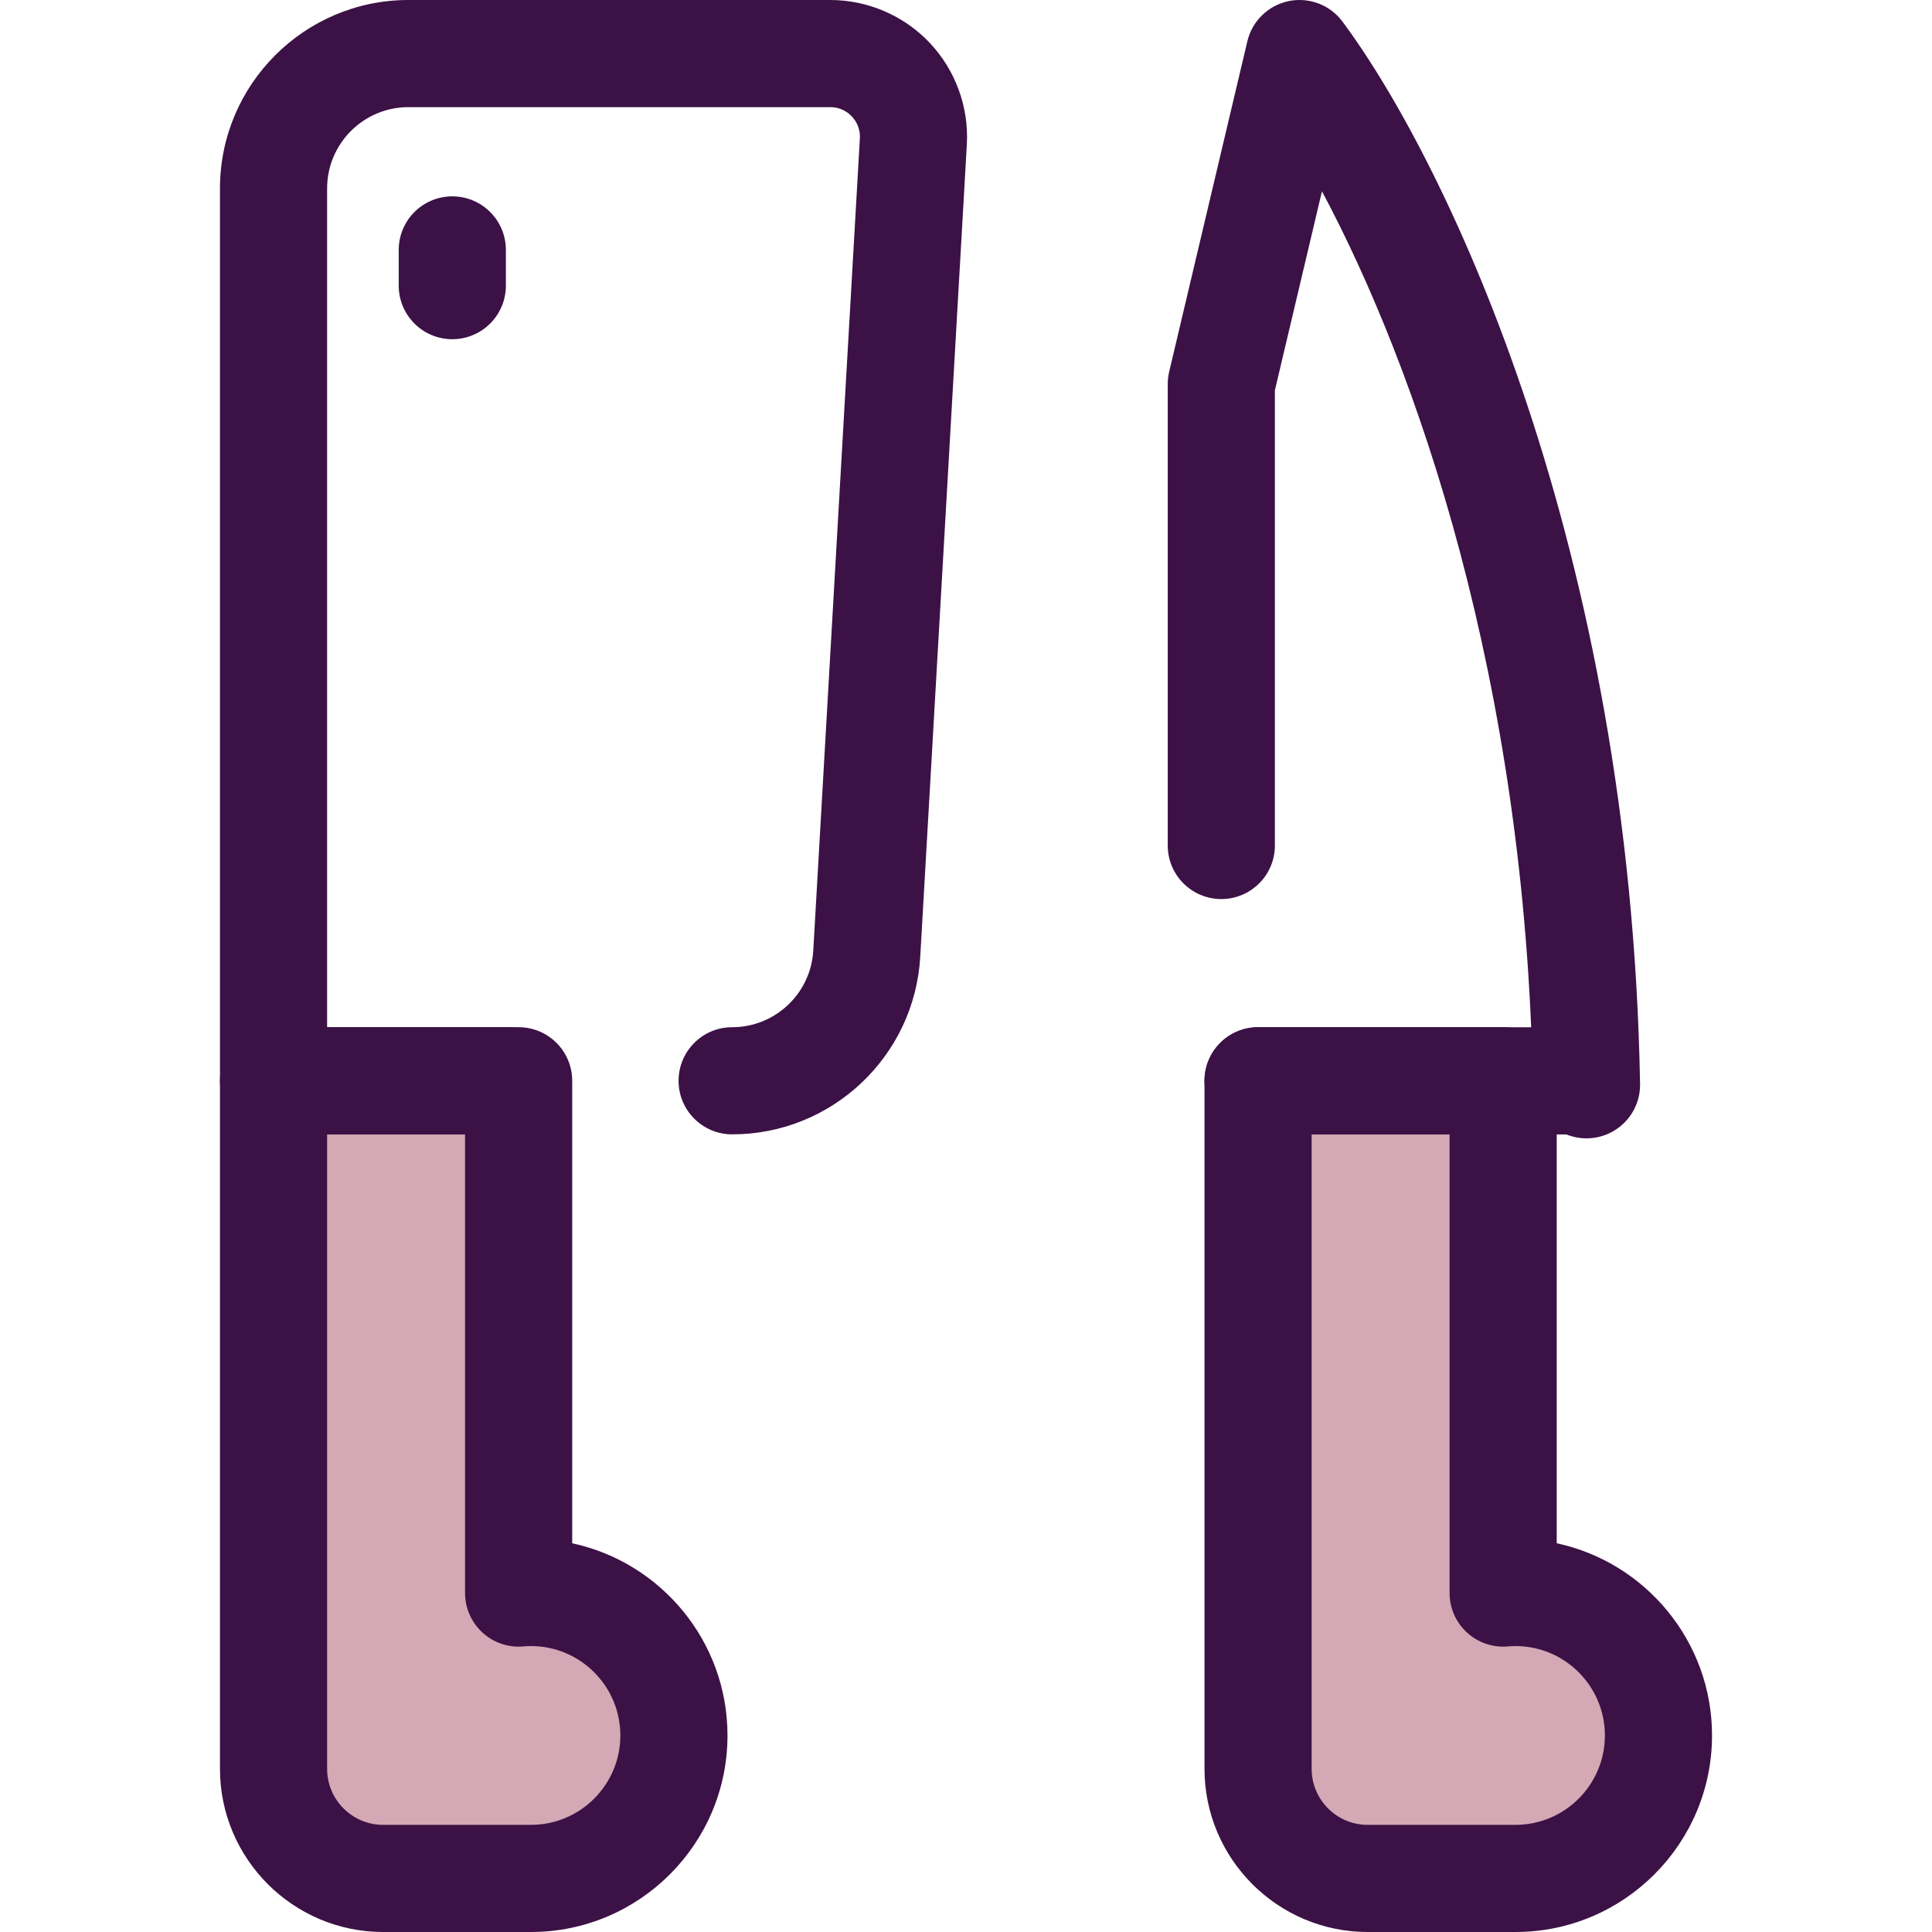
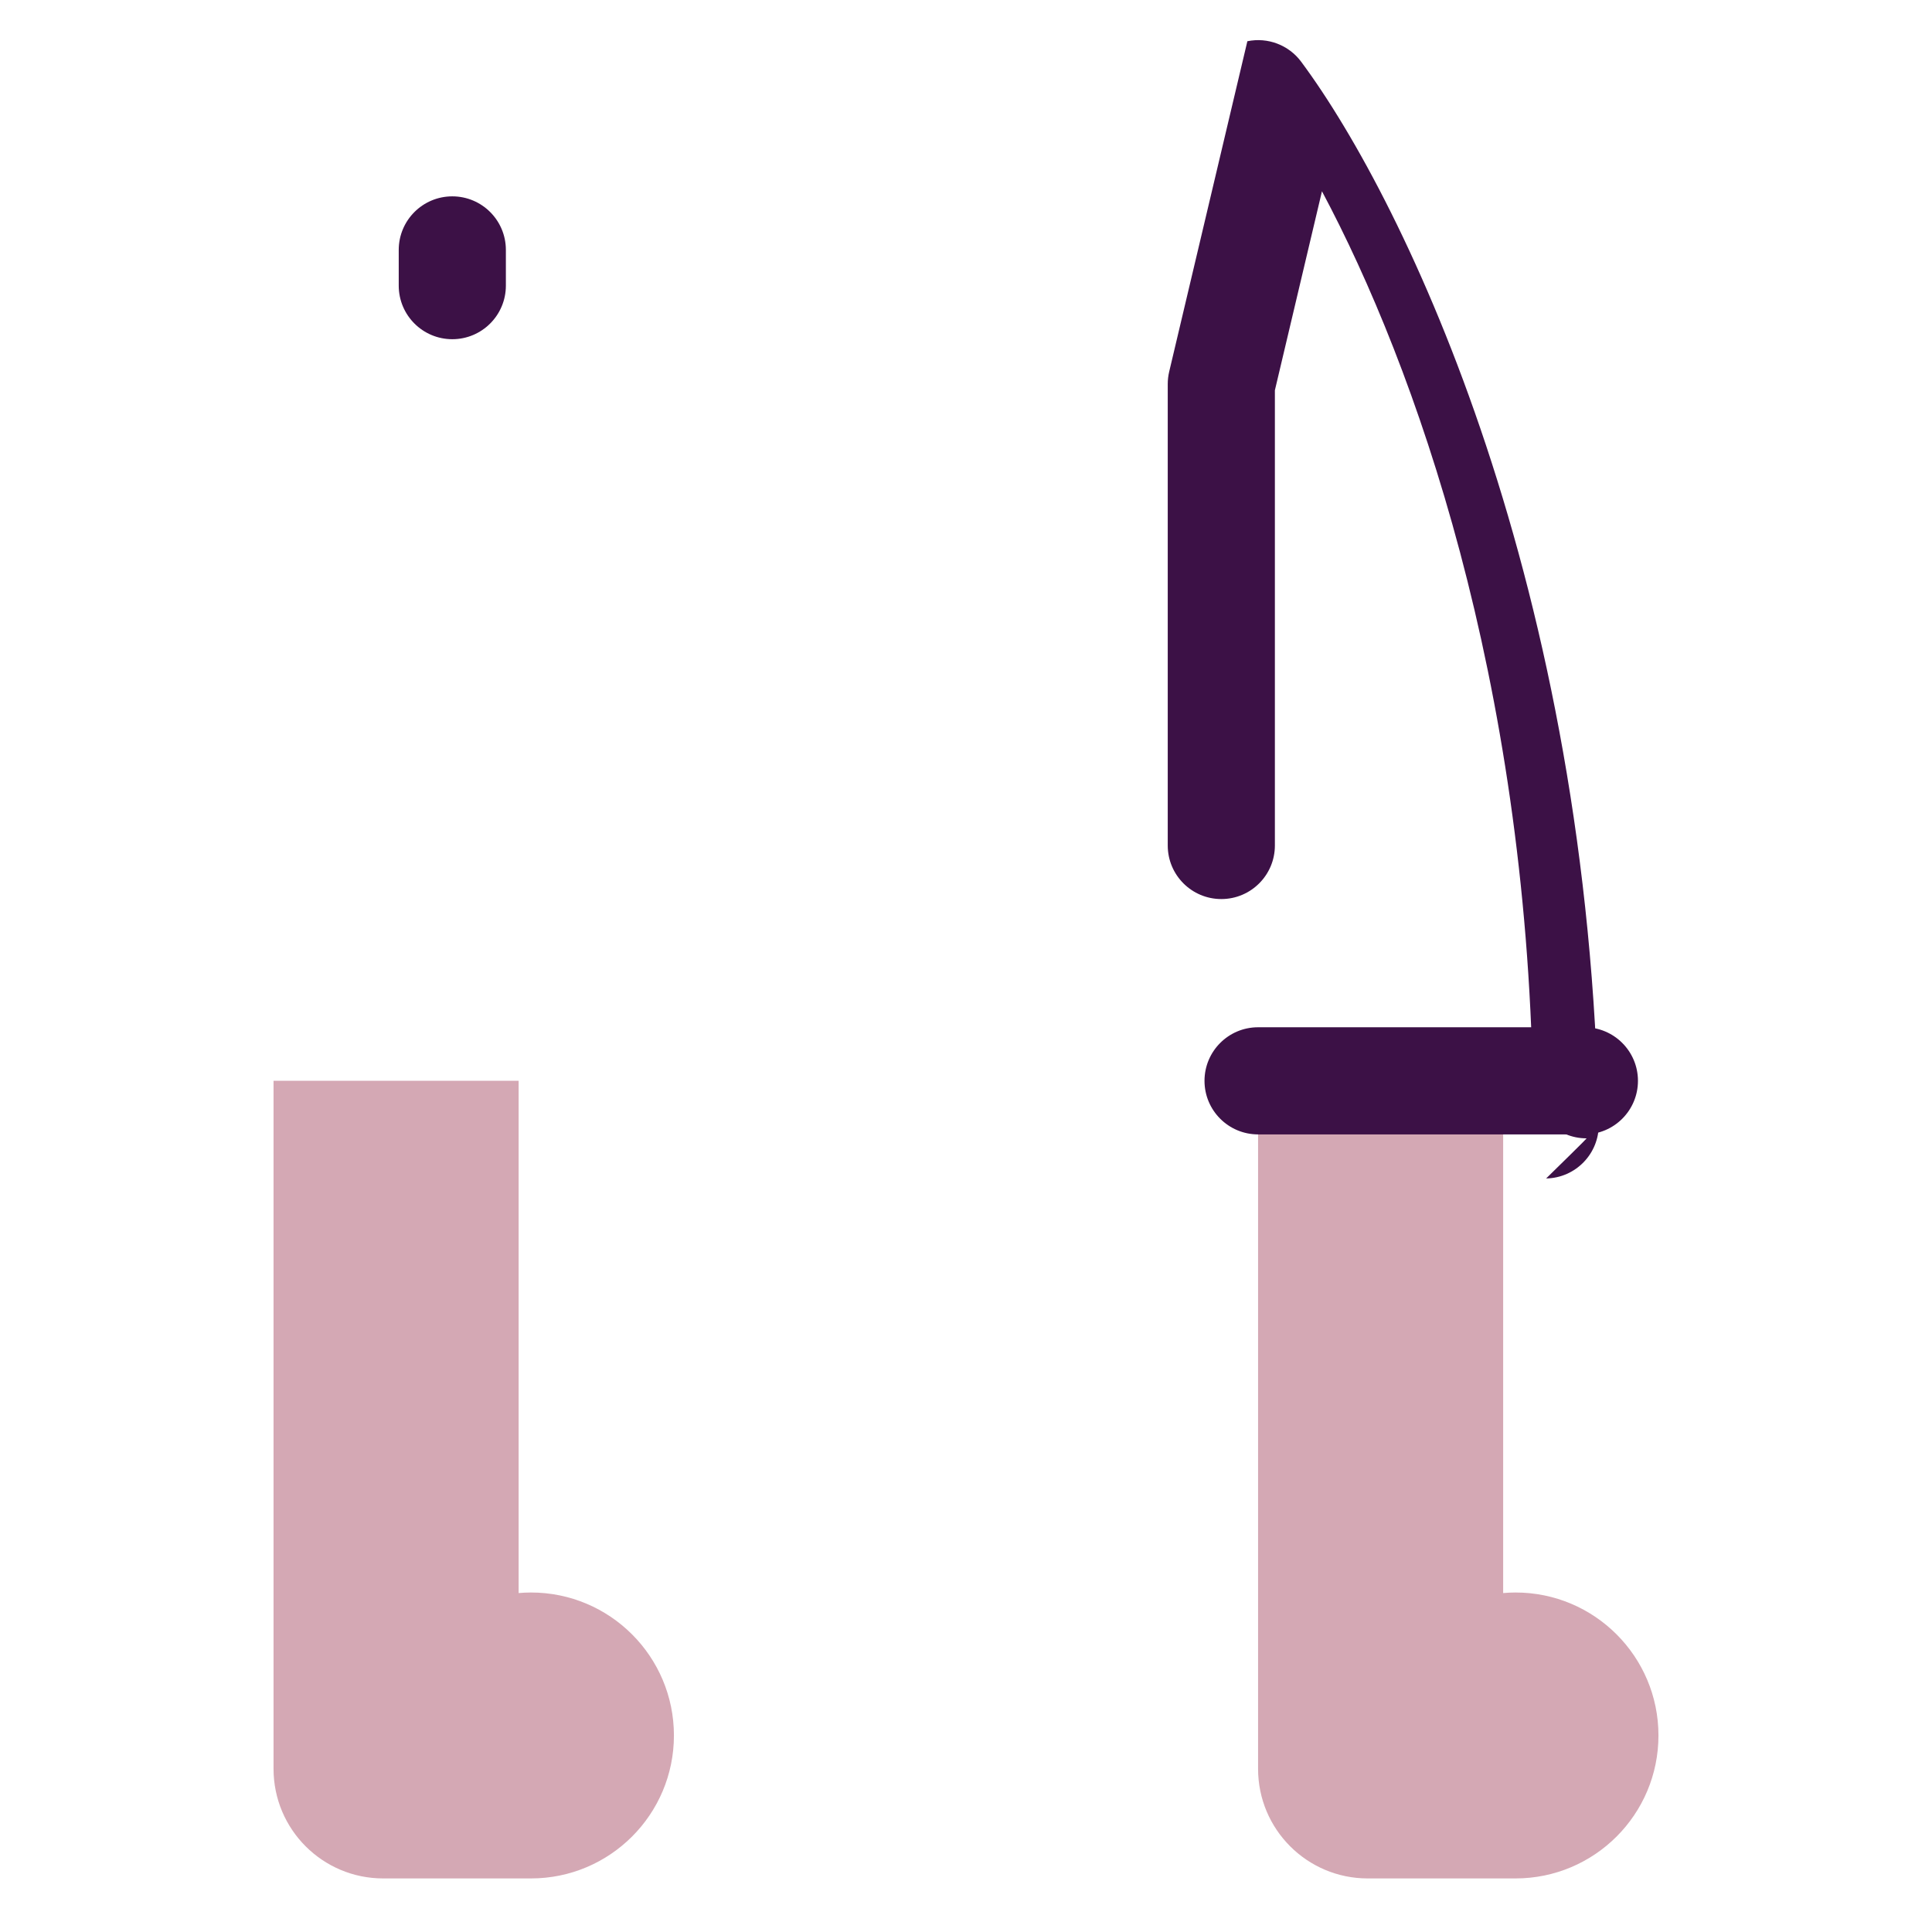
<svg xmlns="http://www.w3.org/2000/svg" height="800px" width="800px" version="1.1" id="Layer_1" viewBox="0 0 512 512" xml:space="preserve">
  <path style="fill:#D4A8B4;" d="M401.62,422.029c-1.102,0-2.189,0.057-3.267,0.149v-135.76h-64.95v182.339  c0,16.041,13.005,29.046,29.046,29.046c0,0,38.069,0,39.171,0c20.925,0,37.888-16.963,37.888-37.888  C439.508,438.991,422.545,422.029,401.62,422.029z" />
  <g>
-     <path style="fill:#3C1146;" d="M401.622,512h-39.173c-23.844,0-43.243-19.399-43.243-43.243V286.418   c0-7.84,6.357-14.197,14.197-14.197h64.95c7.84,0,14.197,6.357,14.197,14.197v122.566c23.491,5.036,41.155,25.959,41.155,50.931   C453.705,488.636,430.341,512,401.622,512z M347.6,300.615v168.142c0,8.189,6.66,14.849,14.849,14.849h39.173   c13.063,0,23.691-10.626,23.691-23.691s-10.626-23.691-23.691-23.691c-0.619,0-1.288,0.031-2.049,0.097   c-3.955,0.349-7.885-0.994-10.817-3.684c-2.93-2.689-4.598-6.482-4.598-10.46V300.614H347.6V300.615z" />
    <path style="fill:#3C1146;" d="M419.878,300.629h-86.475c-7.84,0-14.197-6.357-14.197-14.197c0-7.84,6.357-14.197,14.197-14.197   h86.475c7.84,0,14.197,6.357,14.197,14.197C434.075,294.272,427.717,300.629,419.878,300.629z" />
-     <path style="fill:#3C1146;" d="M420.433,301.673c-7.723,0-14.051-6.191-14.189-13.944c-1.914-107.75-30.999-190.352-55.91-237.035   l-12.476,52.735v120.634c0,7.84-6.357,14.197-14.197,14.197c-7.84,0-14.197-6.357-14.197-14.197V101.772   c0-1.1,0.128-2.198,0.382-3.27l20.719-87.575c1.272-5.372,5.543-9.521,10.95-10.635c5.408-1.113,10.972,1.007,14.264,5.44   c28.105,37.842,76.339,139.715,78.854,281.49c0.141,7.84-6.103,14.308-13.942,14.447   C420.605,301.671,420.518,301.673,420.433,301.673z" />
+     <path style="fill:#3C1146;" d="M420.433,301.673c-7.723,0-14.051-6.191-14.189-13.944c-1.914-107.75-30.999-190.352-55.91-237.035   l-12.476,52.735v120.634c0,7.84-6.357,14.197-14.197,14.197c-7.84,0-14.197-6.357-14.197-14.197V101.772   c0-1.1,0.128-2.198,0.382-3.27l20.719-87.575c5.408-1.113,10.972,1.007,14.264,5.44   c28.105,37.842,76.339,139.715,78.854,281.49c0.141,7.84-6.103,14.308-13.942,14.447   C420.605,301.671,420.518,301.673,420.433,301.673z" />
  </g>
  <path style="fill:#D4A8B4;" d="M140.709,422.029c-1.102,0-2.189,0.057-3.267,0.149v-135.76h-64.95v182.339  c0,16.041,13.005,29.046,29.046,29.046c0,0,38.07,0,39.171,0c20.925,0,37.888-16.963,37.888-37.888  C178.597,438.991,161.634,422.029,140.709,422.029z" />
  <g>
-     <path style="fill:#3C1146;" d="M140.709,512h-39.171c-23.844,0-43.243-19.399-43.243-43.243V286.418   c0-7.84,6.357-14.197,14.197-14.197h64.95c7.84,0,14.197,6.357,14.197,14.197v122.566c23.491,5.036,41.155,25.959,41.155,50.931   C192.794,488.636,169.43,512,140.709,512z M86.689,300.615v168.142c0,8.189,6.661,14.849,14.849,14.849h39.173   c13.063,0,23.691-10.626,23.691-23.691s-10.627-23.691-23.691-23.691c-0.619,0-1.288,0.031-2.049,0.097   c-3.952,0.349-7.886-0.994-10.817-3.684c-2.93-2.689-4.598-6.482-4.598-10.46V300.614H86.689V300.615z" />
-     <path style="fill:#3C1146;" d="M194.025,300.615c-7.84,0-14.197-6.357-14.197-14.197c0-7.84,6.357-14.197,14.197-14.197   c11.402,0,20.846-8.917,21.5-20.302l12.349-215.234c0.168-2.935-1.262-4.914-2.128-5.832c-0.866-0.917-2.76-2.458-5.703-2.458   H108.223c-11.873,0-21.534,9.661-21.534,21.534v222.293h48.083c7.84,0,14.197,6.357,14.197,14.197   c0,7.84-6.357,14.197-14.197,14.197h-62.28c-7.84,0-14.197-6.357-14.197-14.197V49.928C58.295,22.397,80.692,0,108.223,0h111.821   c9.927,0,19.531,4.14,26.347,11.358c6.816,7.219,10.399,17.042,9.832,26.953l-12.349,215.235   C242.356,279.941,220.461,300.615,194.025,300.615z" />
    <path style="fill:#3C1146;" d="M119.865,89.893c-7.84,0-14.197-6.357-14.197-14.197v-9.464c0-7.84,6.357-14.197,14.197-14.197   s14.197,6.357,14.197,14.197v9.464C134.062,83.537,127.704,89.893,119.865,89.893z" />
  </g>
</svg>